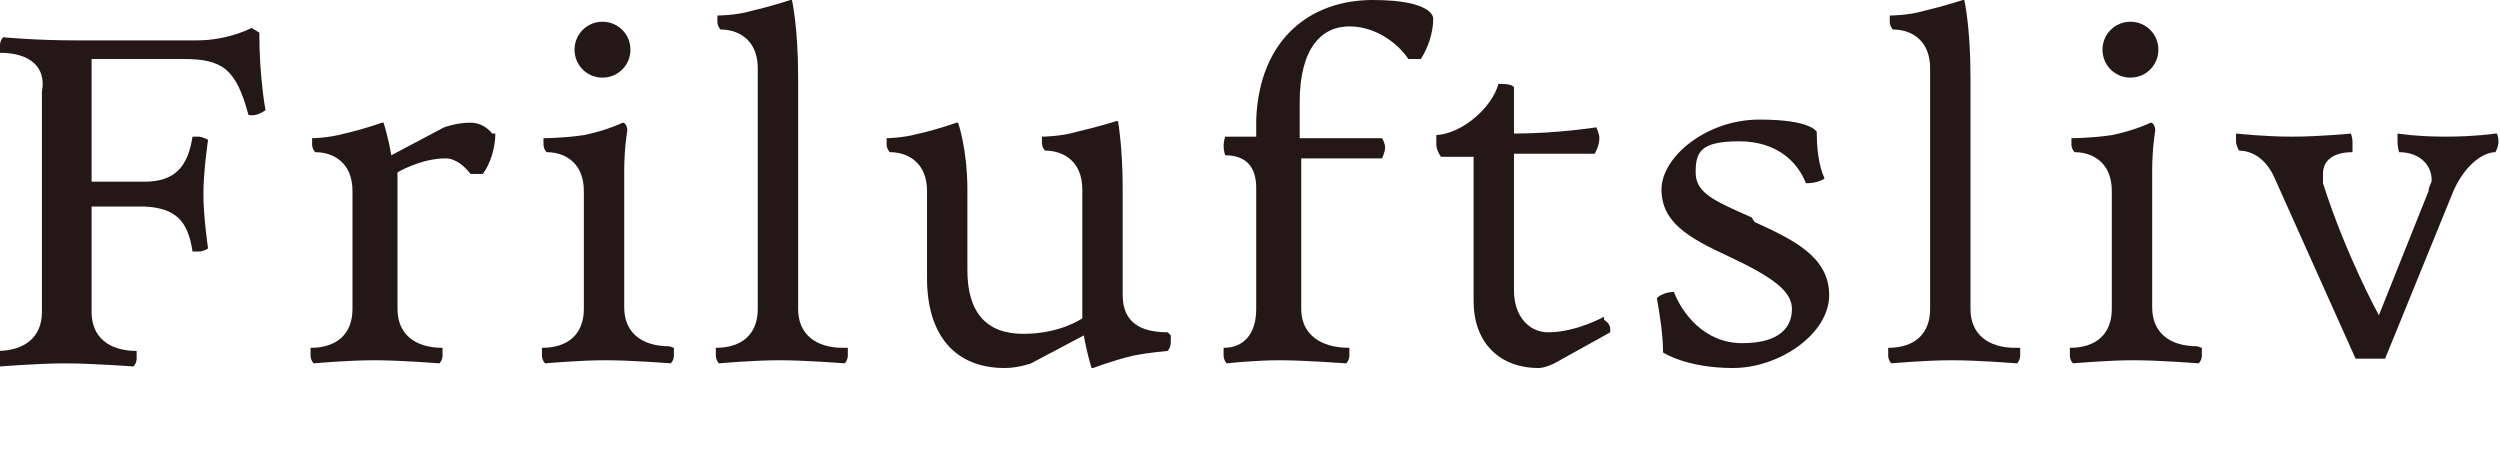
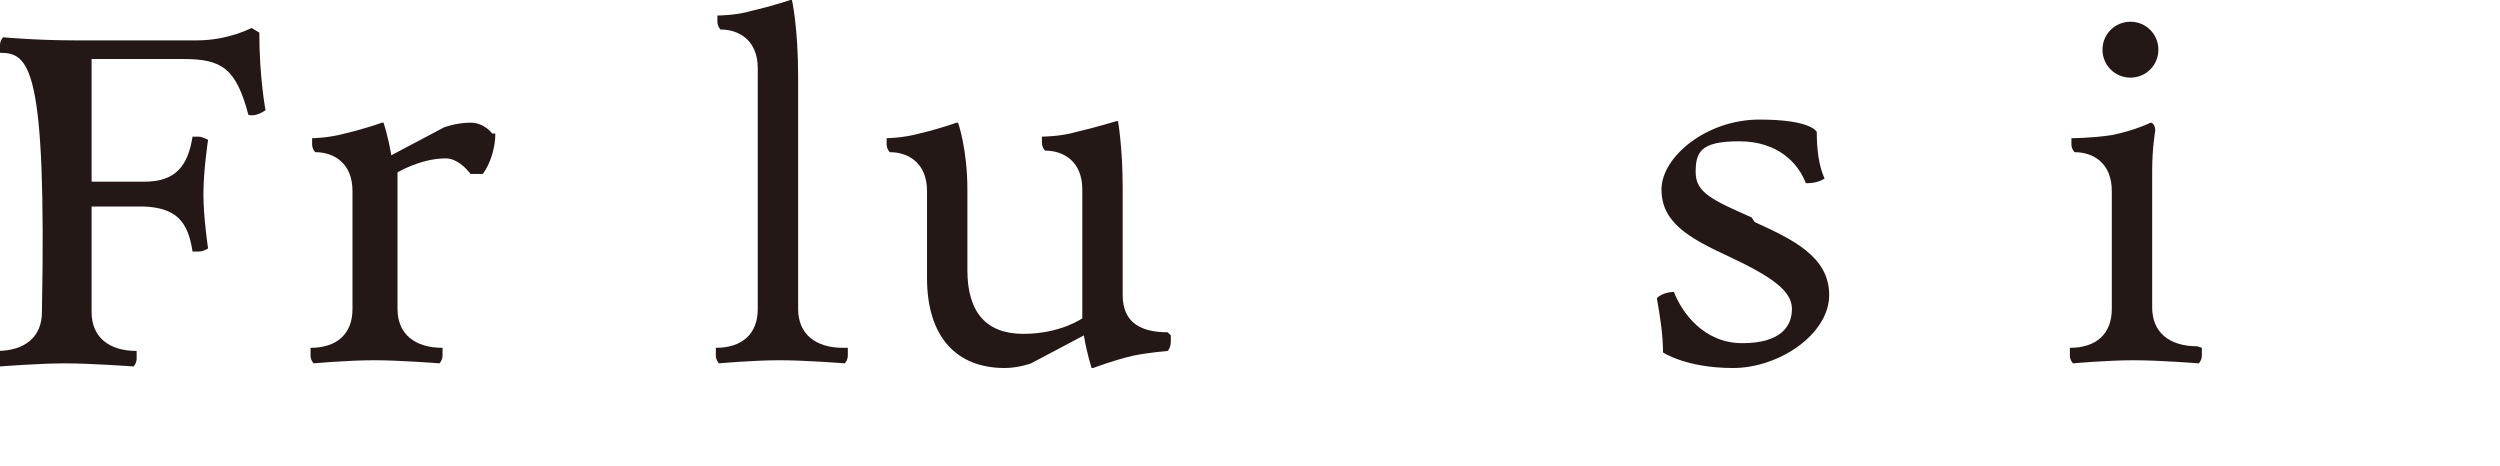
<svg xmlns="http://www.w3.org/2000/svg" id="_レイヤー_1" data-name="レイヤー_1" version="1.1" viewBox="0 0 161 30">
  <defs>
    <style>
      .st0 {
        fill: #231815;
      }
    </style>
  </defs>
-   <path class="st0" d="M160.8,8.6s.1.2.1.5c0,.4-.2.7-.2.7-.7,0-1.9.7-2.7,2.5l-4.4,10.8s-.4,0-1,0-.9,0-.9,0l-5.2-11.6c-.6-1.4-1.6-1.8-2.3-1.8,0,0-.2-.3-.2-.6s0-.5,0-.5c0,0,1.8.2,3.6.2s3.8-.2,3.8-.2c0,0,.1.3.1.5,0,.4,0,.7,0,.7-1.2,0-1.9.5-1.9,1.4s0,.4,0,.6c1.5,4.7,3.6,8.5,3.6,8.5l3.2-8c0-.3.2-.5.2-.7,0-1-.8-1.8-2.1-1.8,0,0-.1-.3-.1-.7s0-.5,0-.5c0,0,1.2.2,3.1.2s3.2-.2,3.2-.2Z" />
  <path class="st0" d="M137.2,1.4c1,0,1.8.8,1.8,1.8s-.8,1.8-1.8,1.8-1.8-.8-1.8-1.8.8-1.8,1.8-1.8ZM141.8,22.4s0,.2,0,.5-.2.5-.2.5c0,0-2.5-.2-4.2-.2s-3.9.2-3.9.2c0,0-.2-.2-.2-.5s0-.5,0-.5c1.7,0,2.7-.9,2.7-2.5v-7.6c0-1.8-1.2-2.5-2.4-2.5,0,0-.2-.2-.2-.5s0-.4,0-.4c0,0,1.3,0,2.6-.2,1.5-.3,2.5-.8,2.5-.8.2,0,.3.3.3.5,0,0-.2,1.1-.2,2.6v8.8c0,1.6,1.1,2.5,2.9,2.5Z" />
-   <path class="st0" d="M130.1,22.4s0,.2,0,.5-.2.5-.2.5c0,0-2.5-.2-4.2-.2s-3.9.2-3.9.2c0,0-.2-.2-.2-.5s0-.5,0-.5c1.7,0,2.7-.9,2.7-2.5V4.4c0-1.8-1.2-2.5-2.4-2.5,0,0-.2-.2-.2-.5s0-.4,0-.4c0,0,1.2,0,2.2-.3,1.3-.3,2.5-.7,2.5-.7h.1s.4,1.7.4,5v14.9c0,1.6,1.1,2.5,2.9,2.5Z" />
  <path class="st0" d="M113,14.3c2.4,1.1,4.8,2.2,4.8,4.7s-3.2,4.7-6.2,4.7-4.5-1-4.5-1c0-1.1-.2-2.4-.4-3.5.3-.3.8-.4,1.1-.4.5,1.3,1.9,3.3,4.4,3.3s3.2-1.1,3.2-2.2-1.1-2-4.1-3.4c-2.6-1.2-4.3-2.2-4.3-4.3s2.9-4.5,6.3-4.5,3.7.8,3.7.8c0,1,.1,2.1.5,3-.3.2-.7.3-1.2.3-.5-1.3-1.8-2.7-4.3-2.7s-2.8.7-2.8,2,1.1,1.8,3.6,2.9Z" />
-   <path class="st0" d="M103.3,20.6s.4.2.4.6,0,.2,0,.2l-3.6,2s-.6.3-1,.3c-2.6,0-4.2-1.7-4.2-4.3v-9.3h-2.1s-.3-.4-.3-.8,0-.6,0-.6c1.7-.1,3.6-1.8,4-3.3.3,0,.8,0,1,.2v3c2.8,0,5.3-.4,5.3-.4,0,0,.2.4.2.7,0,.5-.3,1-.3,1h-5.2v8.8c0,1.7,1,2.7,2.2,2.7,1.8,0,3.6-1,3.6-1Z" />
-   <path class="st0" d="M92.3,1.2h0c0,1-.4,2-.8,2.6h-.8c-.6-.9-2-2.1-3.8-2.1s-3.2,1.4-3.2,4.9v2.3h5.3s.2.3.2.6-.2.7-.2.7h-5.2v9.7c0,1.6,1.2,2.5,3.1,2.5,0,0,0,.2,0,.5s-.2.5-.2.5c0,0-2.7-.2-4.3-.2s-3.4.2-3.4.2c0,0-.2-.2-.2-.5s0-.5,0-.5c1.3,0,2.1-.9,2.1-2.5v-7.8c0-1.4-.7-2.1-2-2.1,0,0-.1-.3-.1-.6s.1-.6.1-.6h2v-1.1c.2-5.2,3.5-7.7,7.5-7.7s3.9,1.2,3.9,1.2Z" />
  <path class="st0" d="M75.4,21.6s0,.2,0,.4c0,.4-.2.6-.2.6,0,0-1.2.1-2.2.3-1.3.3-2.6.8-2.6.8h-.1s-.3-.9-.5-2.1l-3.4,1.8s-.8.3-1.7.3c-3.1,0-5-2-5-5.8v-5.6c0-1.8-1.2-2.5-2.4-2.5,0,0-.2-.2-.2-.5s0-.4,0-.4c0,0,1,0,2.1-.3,1.3-.3,2.4-.7,2.4-.7h.1s.6,1.7.6,4.3v5.2c0,2.7,1.2,4.1,3.6,4.1s3.8-1,3.8-1v-8.3c0-1.8-1.2-2.5-2.4-2.5,0,0-.2-.2-.2-.5s0-.4,0-.4c0,0,1.2,0,2.2-.3,1.3-.3,2.6-.7,2.6-.7h.1s.3,1.7.3,4.3v6.9c0,1.8,1.2,2.4,2.9,2.4Z" />
  <path class="st0" d="M54.6,22.4s0,.2,0,.5-.2.5-.2.5c0,0-2.5-.2-4.2-.2s-3.9.2-3.9.2c0,0-.2-.2-.2-.5s0-.5,0-.5c1.7,0,2.7-.9,2.7-2.5V4.4c0-1.8-1.2-2.5-2.4-2.5,0,0-.2-.2-.2-.5s0-.4,0-.4c0,0,1.2,0,2.2-.3,1.3-.3,2.5-.7,2.5-.7h.1s.4,1.7.4,5v14.9c0,1.6,1.1,2.5,2.9,2.5Z" />
-   <path class="st0" d="M38.8,1.4c1,0,1.8.8,1.8,1.8s-.8,1.8-1.8,1.8-1.8-.8-1.8-1.8.8-1.8,1.8-1.8ZM43.4,22.4s0,.2,0,.5-.2.5-.2.5c0,0-2.5-.2-4.2-.2s-3.9.2-3.9.2c0,0-.2-.2-.2-.5s0-.5,0-.5c1.7,0,2.7-.9,2.7-2.5v-7.6c0-1.8-1.2-2.5-2.4-2.5,0,0-.2-.2-.2-.5s0-.4,0-.4c0,0,1.3,0,2.6-.2,1.5-.3,2.5-.8,2.5-.8.2,0,.3.3.3.5,0,0-.2,1.1-.2,2.6v8.8c0,1.6,1.1,2.5,2.9,2.5Z" />
  <path class="st0" d="M31.9,8.6h0c0,.9-.3,1.9-.8,2.6h-.8c-.3-.4-.9-1-1.6-1-1.6,0-3.1.9-3.1.9v8.8c0,1.6,1.1,2.5,2.9,2.5,0,0,0,.2,0,.5s-.2.5-.2.5c0,0-2.5-.2-4.2-.2s-3.9.2-3.9.2c0,0-.2-.2-.2-.5s0-.5,0-.5c1.7,0,2.7-.9,2.7-2.5v-7.6c0-1.8-1.2-2.5-2.4-2.5,0,0-.2-.2-.2-.5s0-.4,0-.4c0,0,1,0,2.1-.3,1.3-.3,2.4-.7,2.4-.7h.1s.3.9.5,2.1l3.4-1.8s.8-.3,1.7-.3,1.4.7,1.4.7Z" />
-   <path class="st0" d="M16.7,2.1c0,2.9.4,5,.4,5-.3.2-.7.4-1.1.3-.8-3-1.7-3.6-4.2-3.6h-5.9v7.9h3.4c2,0,2.8-1,3.1-2.9,0,0,.2,0,.4,0s.6.2.6.2c0,0-.3,2-.3,3.5s.3,3.5.3,3.5c0,0-.3.2-.6.2s-.4,0-.4,0c-.3-2-1.1-2.8-3.1-2.9h-3.4c0,0,0,6.8,0,6.8,0,1.6,1.1,2.5,2.9,2.5,0,0,0,.2,0,.5s-.2.5-.2.5c0,0-2.7-.2-4.4-.2s-4.2.2-4.2.2c0,0-.2-.2-.2-.5s0-.5,0-.5c1.8,0,2.9-.9,2.9-2.5V5.9C3,4.3,1.9,3.4,0,3.4c0,0,0-.2,0-.5s.2-.5.2-.5c0,0,2.1.2,4.6.2h7.9c2,0,3.5-.8,3.5-.8l.5.3Z" />
+   <path class="st0" d="M16.7,2.1c0,2.9.4,5,.4,5-.3.2-.7.4-1.1.3-.8-3-1.7-3.6-4.2-3.6h-5.9v7.9h3.4c2,0,2.8-1,3.1-2.9,0,0,.2,0,.4,0s.6.2.6.2c0,0-.3,2-.3,3.5s.3,3.5.3,3.5c0,0-.3.2-.6.2s-.4,0-.4,0c-.3-2-1.1-2.8-3.1-2.9h-3.4c0,0,0,6.8,0,6.8,0,1.6,1.1,2.5,2.9,2.5,0,0,0,.2,0,.5s-.2.5-.2.5c0,0-2.7-.2-4.4-.2s-4.2.2-4.2.2c0,0-.2-.2-.2-.5s0-.5,0-.5c1.8,0,2.9-.9,2.9-2.5C3,4.3,1.9,3.4,0,3.4c0,0,0-.2,0-.5s.2-.5.2-.5c0,0,2.1.2,4.6.2h7.9c2,0,3.5-.8,3.5-.8l.5.3Z" />
</svg>